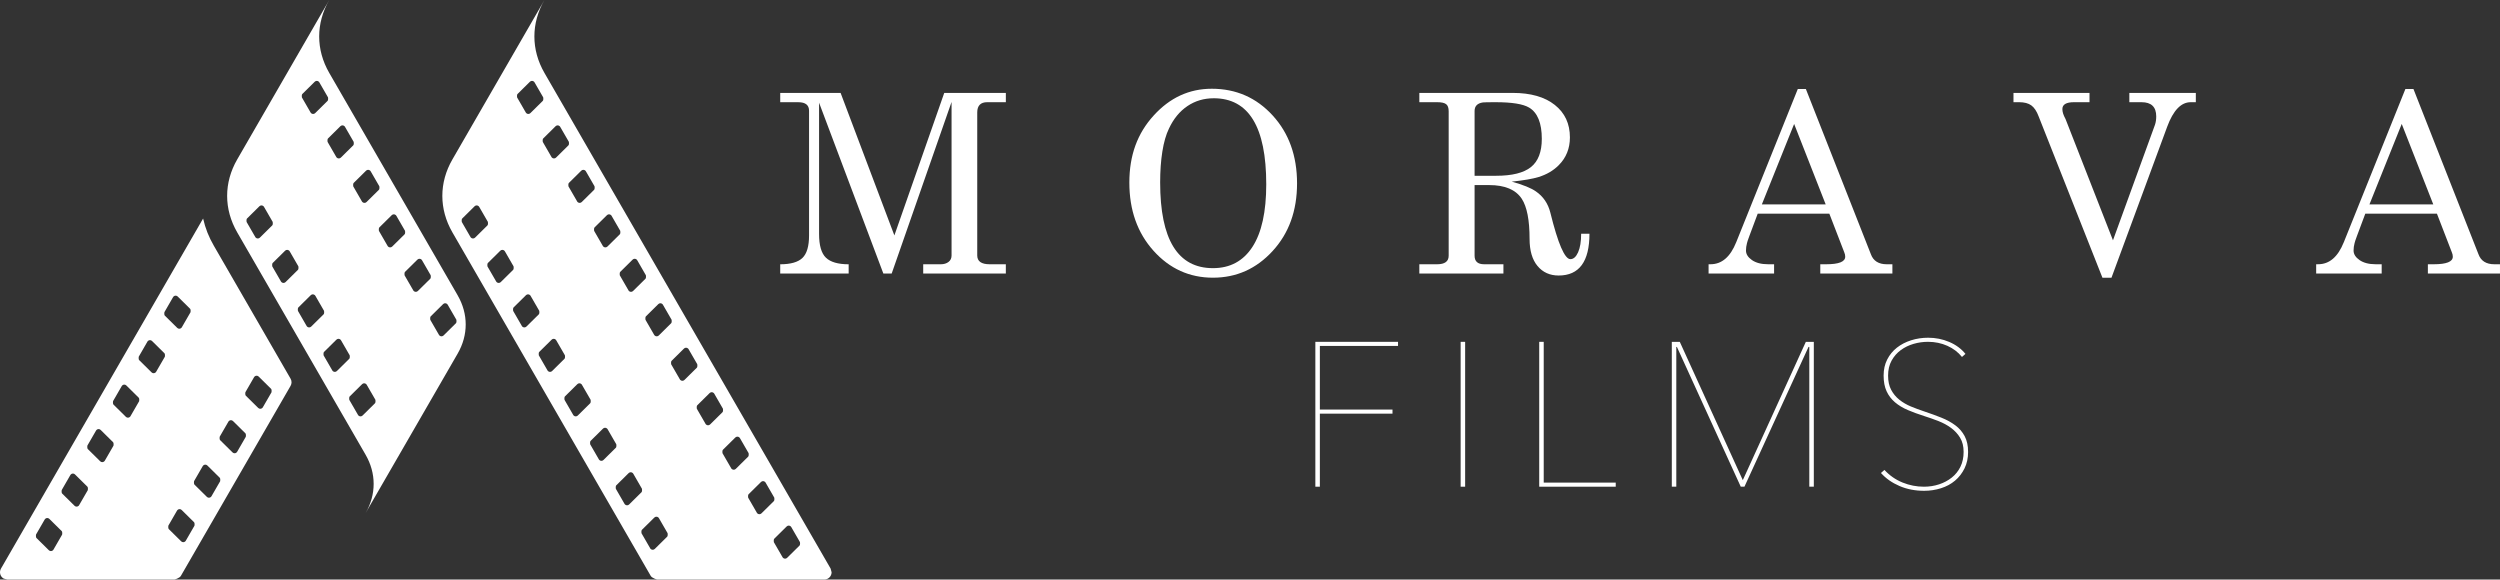
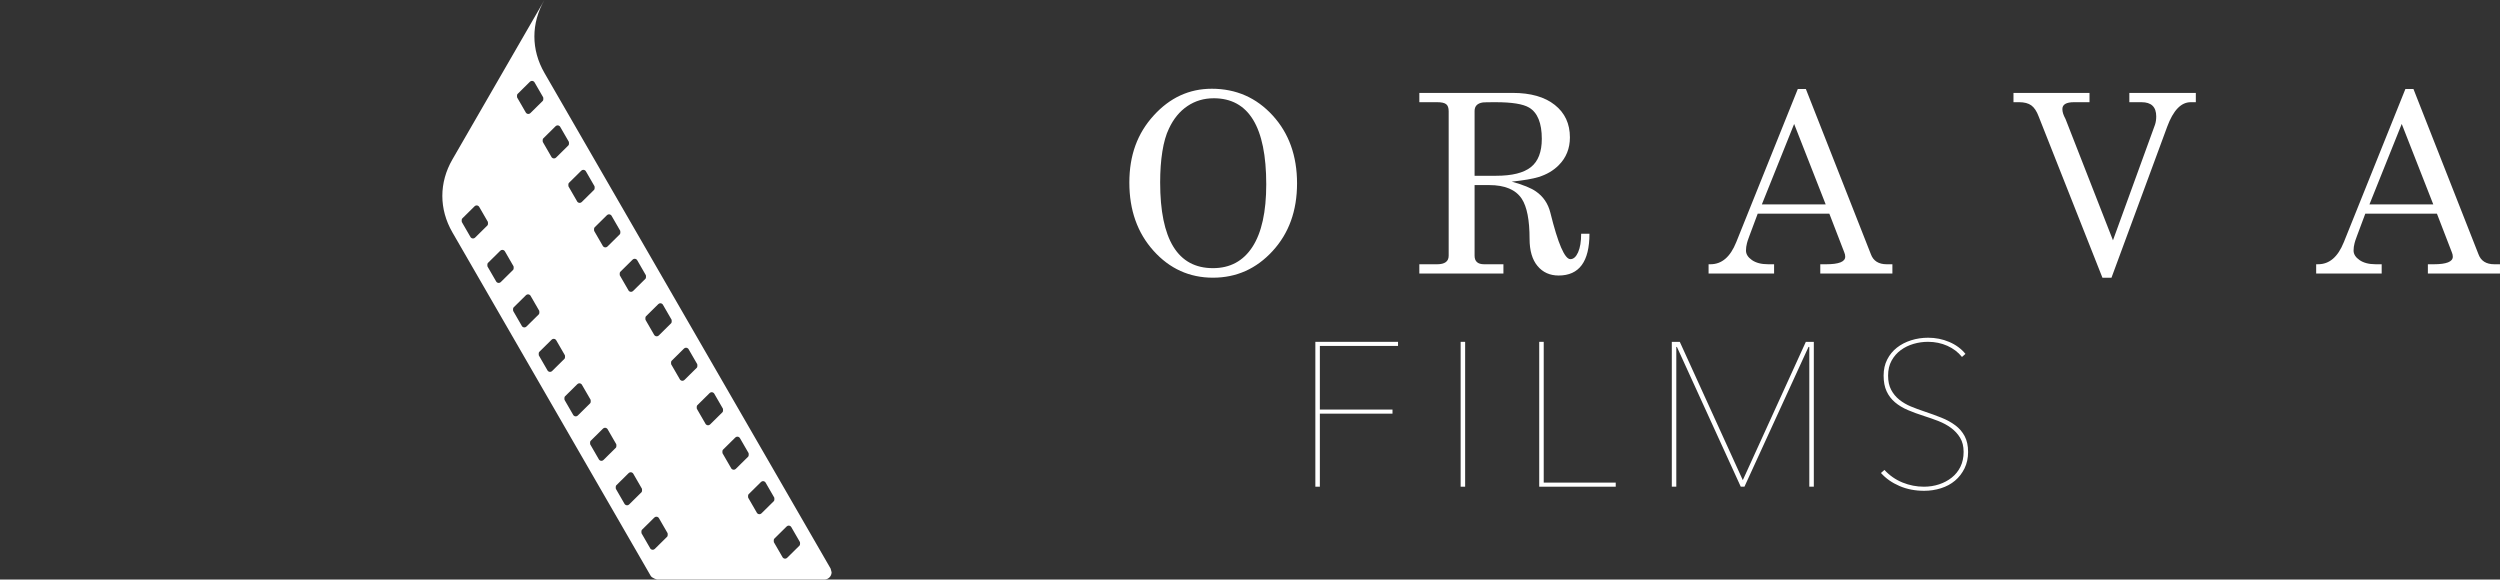
<svg xmlns="http://www.w3.org/2000/svg" id="Vrstva_2" data-name="Vrstva 2" viewBox="0 0 1844.67 427.62">
  <rect x="0" y="0" width="1844.67" height="427.62" fill="#333333" stroke="none" />
  <defs>
    <style> .cls-1, .cls-2 { fill: #fff; } .cls-2 { fill-rule: evenodd; } </style>
  </defs>
  <g id="Vrstva_1-2" data-name="Vrstva 1">
    <g>
      <polygon class="cls-1" points="973.88 255.25 973.88 302.2 1027.48 302.2 1027.48 305.22 973.88 305.22 973.88 359.12 970.56 359.12 970.56 252.23 1031.56 252.23 1031.56 255.25 973.88 255.25 973.88 255.25" />
      <polygon class="cls-1" points="1077.76 359.12 1077.76 252.23 1081.08 252.23 1081.08 359.12 1077.76 359.12 1077.76 359.12" />
      <polygon class="cls-1" points="1135.74 359.12 1135.74 252.23 1139.06 252.23 1139.06 356.1 1192.2 356.1 1192.2 359.12 1135.74 359.12 1135.74 359.12" />
      <polygon class="cls-1" points="1335.03 359.12 1335.03 256 1334.43 256 1287.17 359.12 1284.45 359.12 1237.35 256 1236.89 256 1236.89 359.12 1233.57 359.12 1233.57 252.23 1239.46 252.23 1285.96 354.29 1332.47 252.23 1338.36 252.23 1338.36 359.12 1335.03 359.12 1335.03 359.12" />
      <path class="cls-1" d="m1452.2,333.46c0,4.53-.88,8.58-2.64,12.15-1.76,3.57-4.1,6.59-7.02,9.06-2.92,2.47-6.37,4.33-10.34,5.59-3.98,1.26-8.13,1.89-12.46,1.89-6.64,0-12.71-1.18-18.19-3.55-5.49-2.37-10.04-5.56-13.66-9.59l2.57-2.26c3.82,4.13,8.28,7.22,13.36,9.29,5.08,2.06,10.34,3.09,15.78,3.09,3.93,0,7.65-.58,11.17-1.74s6.64-2.82,9.36-4.98c2.72-2.16,4.86-4.83,6.42-8,1.56-3.17,2.34-6.82,2.34-10.95s-.86-7.6-2.57-10.42c-1.71-2.82-3.93-5.23-6.64-7.25-2.72-2.01-5.81-3.7-9.29-5.06-3.47-1.36-6.97-2.59-10.49-3.7-4.43-1.41-8.48-2.89-12.15-4.45-3.67-1.56-6.84-3.47-9.51-5.74-2.67-2.26-4.73-4.98-6.19-8.15-1.46-3.17-2.19-7.02-2.19-11.55s.88-8.38,2.64-11.85c1.76-3.47,4.15-6.39,7.17-8.76,3.02-2.37,6.52-4.18,10.49-5.44,3.98-1.26,8.18-1.89,12.61-1.89,5.44,0,10.59,1.03,15.48,3.1s8.88,5.01,12,8.83l-2.57,2.26c-2.82-3.52-6.42-6.27-10.8-8.23-4.38-1.96-9.13-2.94-14.27-2.94-3.62,0-7.17.5-10.64,1.51-3.47,1.01-6.62,2.54-9.44,4.61-2.82,2.06-5.08,4.66-6.79,7.78-1.71,3.12-2.57,6.79-2.57,11.02s.75,7.62,2.26,10.49c1.51,2.87,3.52,5.31,6.04,7.32,2.52,2.01,5.36,3.67,8.53,4.98,3.17,1.31,6.42,2.52,9.74,3.62,4.53,1.51,8.76,3.05,12.68,4.61,3.93,1.56,7.37,3.45,10.34,5.66,2.97,2.21,5.28,4.91,6.95,8.08,1.66,3.17,2.49,7.02,2.49,11.55h0Z" />
-       <path class="cls-1" d="m575.7,75.4v-6.85h44.55l39.68,105.16,36.8-105.16h45.45v6.85h-13.71c-4.93,0-7.4,2.53-7.4,7.58v105.52c0,4.33,3.07,6.49,9.2,6.49h11.9v6.85h-60.97v-6.85h12.99c2.28,0,4.18-.57,5.68-1.71,1.5-1.14,2.25-2.74,2.25-4.78v-113.27l-44.19,126.62h-6.13l-47.44-126.08v96.86c0,8.42,1.68,14.25,5.05,17.5,3.37,3.25,8.96,4.87,16.78,4.87v6.85h-50.5v-6.85c7.7,0,13.17-1.56,16.41-4.69,3.25-3.13,4.87-8.66,4.87-16.59v-91.99c0-4.21-2.65-6.31-7.94-6.31h-13.35,0Z" />
      <path class="cls-1" d="m894.1,65.48c17.92,0,32.89,6.55,44.91,19.66,12.02,13.11,18.04,29.82,18.04,50.14s-6.01,36.86-18.04,49.96c-12.03,13.11-26.7,19.66-44.01,19.66s-31.93-6.61-43.83-19.84c-11.9-13.23-17.86-30-17.86-50.32s5.98-36.35,17.95-49.51c11.96-13.17,26.24-19.75,42.84-19.75h0Zm1.44,7.03c-7.21,0-13.68,1.92-19.39,5.77-5.71,3.85-10.25,9.38-13.62,16.59-2.16,4.45-3.79,10.1-4.87,16.95-1.08,6.85-1.62,14.43-1.62,22.73,0,42.21,12.99,63.31,38.96,63.31,12.63,0,22.34-5.23,29.13-15.69,6.79-10.46,10.19-25.85,10.19-46.18,0-42.33-12.93-63.49-38.78-63.49h0Z" />
      <path class="cls-1" d="m1088.05,136.55v52.13c0,4.21,2.35,6.31,7.03,6.31h14.25v6.85h-62.05v-6.85h13.17c5.65,0,8.48-2.1,8.48-6.31v-106.6c0-2.53-.63-4.27-1.89-5.23-1.26-.96-3.46-1.44-6.58-1.44h-13.17v-6.85h68.9c13.23,0,23.57,2.95,31.02,8.84,7.46,5.89,11.18,13.89,11.18,23.99,0,8.18-2.77,15.03-8.3,20.56-3.97,3.97-8.9,6.85-14.79,8.66-4.21,1.32-10.82,2.46-19.84,3.43,8.3,2.28,14.25,4.69,17.86,7.22,5.41,3.73,8.96,8.96,10.64,15.69,5.65,22.85,10.58,34.27,14.79,34.27,2.28,0,4.18-1.68,5.68-5.05,1.5-3.37,2.25-7.94,2.25-13.71h6.13c0,20.56-7.58,30.84-22.73,30.84-6.49,0-11.69-2.34-15.6-7.03-3.91-4.69-5.86-11.36-5.86-20.02,0-13.83-1.92-23.69-5.77-29.58-4.45-6.73-12.45-10.1-23.99-10.1h-10.82Zm0-54.65v47.8h15.87c11.78,0,20.35-2.13,25.7-6.4,5.35-4.27,8.03-11.21,8.03-20.83,0-11.66-3.13-19.36-9.38-23.09-4.45-2.65-12.69-3.97-24.71-3.97-5.41,0-8.54.06-9.38.18-4.09.6-6.13,2.71-6.13,6.31h0Z" />
      <path class="cls-1" d="m1281.09,178.76l45.45-113.09h5.95l47.98,121.93c1.8,4.93,5.71,7.39,11.72,7.39h4.15v6.85h-53.21v-6.85h4.33c9.38,0,14.07-1.86,14.07-5.59,0-1.08-.24-2.16-.72-3.25l-11-28.5h-52.85l-6.13,16.41c-1.08,2.89-1.68,4.69-1.8,5.41-.48,1.8-.72,3.61-.72,5.41,0,2.65,1.47,4.99,4.42,7.03,2.95,2.04,6.88,3.07,11.81,3.07h4.51v6.85h-48.34v-6.85h1.44c8.3,0,14.61-5.41,18.94-16.23h0Zm66.02-27.96l-23.27-59.34-23.81,59.34h47.08Z" />
      <path class="cls-1" d="m1485.68,75.4v-6.85h56.1v6.85h-11.36c-5.77,0-8.66,1.68-8.66,5.05,0,1.08.18,2.19.54,3.34.36,1.14.96,2.5,1.8,4.06l34.99,89.47,31.02-85.32c.6-1.8.9-3.85.9-6.13,0-6.97-3.61-10.46-10.82-10.46h-9.02v-6.85h49.06v6.85h-3.79c-7.09,0-12.87,6.01-17.32,18.04l-41.13,111.47h-6.67l-47.08-119.05c-1.44-3.85-3.25-6.55-5.41-8.12-2.16-1.56-5.17-2.35-9.02-2.35h-4.15Z" />
      <path class="cls-1" d="m1729.41,178.76l45.45-113.09h5.95l47.98,121.93c1.8,4.93,5.71,7.39,11.72,7.39h4.15v6.85h-53.21v-6.85h4.33c9.38,0,14.07-1.86,14.07-5.59,0-1.08-.24-2.16-.72-3.25l-11-28.5h-52.85l-6.13,16.41c-1.08,2.89-1.68,4.69-1.8,5.41-.48,1.8-.72,3.61-.72,5.41,0,2.65,1.47,4.99,4.42,7.03,2.95,2.04,6.88,3.07,11.81,3.07h4.51v6.85h-48.34v-6.85h1.44c8.3,0,14.61-5.41,18.94-16.23h0Zm66.02-27.96l-23.27-59.34-23.81,59.34h47.08Z" />
      <path class="cls-2" d="m577.42,411.15l-6.41-11.09s-.37-1.91.35-2.61l9.12-9.01c.84-.83,2.2-.83,3.04.02l.33.44,6.41,11.1s.35,1.91-.35,2.6l-9.12,9.01c-.84.84-2.21.83-3.04-.02l-.33-.44h0Zm-18.95-32.8l-6.41-11.11s-.36-1.9.35-2.6h.01l9.12-9.01c.84-.84,2.2-.82,3.04.02l.33.44,6.41,11.1s.36,1.91-.35,2.61h0s-9.12,9-9.12,9c-.84.84-2.21.83-3.05,0l-.33-.44h0Zm-18.94-32.82l-6.41-11.1s-.36-1.9.35-2.61l9.12-9.01c.84-.83,2.21-.83,3.04.02l.34.44,6.41,11.1s.35,1.91-.36,2.61l-9.12,9.01c-.84.83-2.21.82-3.04-.02l-.33-.44h0Zm-59.76,59.06l-6.41-11.1s-.36-1.91.35-2.61l9.12-9.01c.85-.83,2.21-.82,3.04.02l.33.44h0l6.41,11.1s.35,1.9-.36,2.61h0l-9.12,9.01c-.85.83-2.22.82-3.05-.02l-.33-.44h0Zm40.81-91.87l-6.41-11.1s-.36-1.9.35-2.6l9.12-9.01c.85-.84,2.21-.83,3.05.02l.33.43,6.41,11.11s.36,1.91-.35,2.61l-9.12,9.01c-.85.83-2.21.83-3.05-.02l-.33-.44h0Zm-59.76,59.06l-6.41-11.1s-.36-1.9.35-2.61h.01l9.12-9.01c.84-.83,2.2-.82,3.04.02l.33.44,6.41,11.1s.36,1.91-.35,2.61l-9.12,9.01c-.84.83-2.21.82-3.05-.02l-.33-.44h0Zm21.87-124.69l-6.4-11.09s-.36-1.91.35-2.61l9.12-9.01c.85-.84,2.21-.83,3.04.02l.34.44h0s6.41,11.1,6.41,11.1c0,0,.35,1.9-.36,2.6l-9.11,9.01c-.85.84-2.22.83-3.05-.02l-.34-.44h0Zm18.95,32.81l-6.41-11.1s-.36-1.91.35-2.6h0s9.12-9.02,9.12-9.02c.85-.83,2.21-.82,3.05.03l.33.44,6.41,11.09s.36,1.91-.35,2.61l-9.12,9.01c-.85.83-2.21.83-3.05-.02l-.33-.44h0Zm-59.75,59.06l-6.41-11.1s-.36-1.9.35-2.6h0s9.12-9.02,9.12-9.02c.85-.83,2.21-.82,3.04.03l.34.44,6.41,11.09s.35,1.91-.36,2.61l-9.12,9.01c-.84.83-2.21.83-3.04-.02l-.33-.44h0Zm-18.94-32.81l-6.41-11.1s-.37-1.9.35-2.6h0s9.12-9.01,9.12-9.01c.84-.84,2.21-.83,3.04.02l.33.44h0s6.42,11.09,6.42,11.09c0,0,.35,1.91-.36,2.61l-9.12,9.01c-.84.84-2.21.83-3.04-.02l-.33-.44h0Zm21.86-124.68l-6.41-11.1s-.36-1.9.35-2.61l9.12-9.01c.85-.83,2.21-.82,3.05.02l.33.44,6.41,11.1s.36,1.9-.35,2.61l-9.12,9.01c-.85.83-2.21.82-3.05-.02l-.33-.44h0Zm18.94,32.81l-6.41-11.1s-.36-1.91.35-2.61h0l9.11-9.01c.85-.84,2.2-.82,3.05.01l.33.44h0l6.4,11.1s.36,1.9-.35,2.61h0s-9.12,9-9.12,9c-.85.84-2.21.83-3.05,0l-.33-.44h0Zm-59.76,59.05l-6.41-11.1s-.36-1.91.35-2.6h0l9.12-9.01c.84-.84,2.2-.83,3.04.02l.33.44,6.42,11.1s.35,1.91-.36,2.6l-9.12,9.01c-.84.84-2.21.83-3.05-.02l-.33-.44h0Zm-18.94-32.81l-6.41-11.11s-.36-1.91.35-2.6l9.12-9.01c.85-.84,2.21-.82,3.04.02l.34.44,6.41,11.1s.36,1.91-.36,2.61h0s-9.12,9-9.12,9c-.85.84-2.22.83-3.05,0l-.33-.44h0Zm2.92-157.5l-6.41-11.11s-.36-1.9.35-2.6h0s9.12-9.01,9.12-9.01c.85-.84,2.21-.83,3.04.02l.34.44h0s6.41,11.09,6.41,11.09c0,0,.36,1.91-.36,2.61h0l-9.12,9.01c-.85.84-2.22.83-3.05-.02l-.33-.44h0Zm18.94,32.81l-6.41-11.1s-.36-1.9.35-2.6h0l9.12-9.02c.84-.83,2.2-.82,3.04.03l.33.44,6.41,11.09s.36,1.91-.35,2.61l-9.12,9.01c-.84.83-2.21.83-3.05-.02l-.33-.44h0Zm18.95,32.81l-6.41-11.1s-.36-1.9.35-2.61l9.12-9.01c.85-.83,2.21-.82,3.04.03l.33.43h0l6.41,11.1s.35,1.91-.36,2.61h0l-9.12,9.01c-.85.83-2.22.82-3.05-.02l-.33-.44h0Zm-59.76,59.06l-6.42-11.1s-.36-1.91.36-2.61l9.12-9.01c.84-.83,2.21-.82,3.04.02l.33.44h.01l6.4,11.1s.36,1.9-.35,2.61l-9.12,9.01c-.84.83-2.21.82-3.04-.02l-.33-.44h0Zm-18.95-32.81l-6.41-11.1s-.36-1.91.35-2.6h0s9.12-9.02,9.12-9.02c.84-.83,2.2-.82,3.04.03l.33.43,6.41,11.1s.36,1.91-.35,2.61l-9.12,9.01c-.84.83-2.21.83-3.05-.02l-.33-.44h0Zm54.58-121.08c-9.9-17.15-9.9-36.65,0-53.81l-67.92,117.64c-9.9,17.15-9.9,36.65,0,53.81h0s146.34,253.48,146.34,253.48c1,1.71,4.67,2.69,4.67,2.69h123.41c2.97,0,5.38-2.4,5.38-5.38l-.72-2.69L401.73,53.81h0Z" />
-       <path class="cls-2" d="m323.9,247.09l-6.4-11.09s-.37-1.91.35-2.61l9.12-9.01c.84-.84,2.21-.83,3.04.02l.33.44h0s6.41,11.1,6.41,11.1c0,0,.35,1.9-.36,2.6l-9.12,9.01c-.84.84-2.21.83-3.04-.02l-.34-.44h0Zm-59.75,59.06l-6.41-11.1s-.37-1.9.35-2.6h0s9.12-9.01,9.12-9.01c.84-.84,2.2-.83,3.04.02l.33.44h0s6.42,11.09,6.42,11.09c0,0,.35,1.91-.36,2.61l-9.12,9.01c-.84.84-2.21.83-3.04-.02l-.33-.44h0Zm21.86-124.68l-6.41-11.1s-.36-1.9.35-2.61l9.12-9.01c.85-.83,2.21-.82,3.04.02l.34.44,6.41,11.1s.36,1.9-.36,2.61h0l-9.12,9.01c-.85.83-2.22.82-3.05-.02l-.33-.44h0Zm18.94,32.81l-6.41-11.1s-.36-1.91.35-2.61l9.12-9.01c.85-.84,2.21-.82,3.05.01l.33.44,6.41,11.1s.36,1.9-.35,2.61h0s-9.12,9-9.12,9c-.85.84-2.21.83-3.05,0l-.33-.44h0Zm-59.76,59.05l-6.41-11.1s-.36-1.91.35-2.6h0l9.11-9.01c.85-.84,2.21-.83,3.05.02l.33.44,6.41,11.1s.36,1.91-.35,2.6l-9.12,9.01c-.85.84-2.21.83-3.05-.02l-.33-.44h0Zm-18.94-32.81l-6.41-11.11s-.36-1.91.35-2.6l9.12-9.01c.84-.84,2.21-.82,3.04.02l.34.44,6.41,11.1s.36,1.91-.36,2.61h0s-9.12,9-9.12,9c-.84.84-2.21.83-3.04,0l-.33-.44h0Zm2.93-157.5l-6.41-11.11s-.36-1.9.35-2.6h0s9.12-9.01,9.12-9.01c.85-.84,2.21-.83,3.04.02l.34.44h0s6.41,11.09,6.41,11.09c0,0,.36,1.91-.36,2.61h0l-9.12,9.01c-.85.84-2.22.83-3.05-.02l-.33-.44h0Zm18.94,32.81l-6.41-11.1s-.36-1.9.35-2.6l9.12-9.02c.85-.83,2.21-.82,3.05.03l.33.44,6.41,11.09s.36,1.91-.35,2.61l-9.12,9.01c-.85.83-2.21.83-3.05-.02l-.33-.44h0Zm18.94,32.81l-6.4-11.1s-.36-1.9.35-2.61l9.12-9.01c.84-.83,2.21-.82,3.04.03l.33.43h0l6.41,11.1s.35,1.91-.36,2.61l-9.12,9.01c-.84.83-2.21.82-3.04-.02l-.34-.44h0Zm-59.74,59.06l-6.41-11.1s-.37-1.91.35-2.61l9.12-9.01c.84-.83,2.21-.82,3.04.02l.33.44,6.42,11.1s.35,1.9-.36,2.61l-9.12,9.01c-.84.83-2.21.82-3.04-.02l-.33-.44h0Zm-18.95-32.81l-6.41-11.1s-.36-1.91.35-2.6h0s9.12-9.02,9.12-9.02c.84-.83,2.2-.82,3.04.03l.33.43,6.41,11.1s.36,1.91-.35,2.61l-9.12,9.01c-.84.83-2.21.83-3.05-.02l-.33-.44h0Zm149.32,43L242.95,53.81C233.04,36.66,233.04,17.16,242.95,0l-67.92,117.64c-9.9,17.15-9.9,36.65,0,53.81h0s94.73,164.08,94.73,164.08c7.93,13.72,7.93,29.32,0,43.05h0s67.92-117.64,67.92-117.64c7.93-13.72,7.93-29.32,0-43.04h0Z" />
-       <path class="cls-2" d="m134.16,241.5l-.34.44c-.83.84-2.19.85-3.04,0l-9.12-9c-.71-.7-.35-2.61-.35-2.61l6.41-11.1.33-.44c.83-.84,2.2-.86,3.05-.02l9.12,9.01h0c.72.7.36,2.61.36,2.61l-6.41,11.1h0Zm-94.72,164.07l-.33.43c-.84.84-2.2.85-3.05.02l-9.12-9.01c-.7-.7-.35-2.61-.35-2.61l6.41-11.1.33-.44c.84-.84,2.2-.85,3.05-.02l9.12,9.01c.7.71.35,2.61.35,2.61l-6.41,11.1h0Zm18.94-32.82l-.33.44c-.83.85-2.2.85-3.04.02l-9.12-9.01c-.71-.7-.35-2.61-.35-2.61l6.4-11.1h0s.34-.43.34-.43c.83-.85,2.2-.86,3.04-.01l9.12,9h0c.71.71.35,2.61.35,2.61l-6.42,11.1h0Zm37.89-65.63l-.33.44c-.84.85-2.2.86-3.05.02l-9.12-9.01c-.7-.7-.35-2.6-.35-2.6l6.41-11.1.33-.44c.84-.85,2.2-.86,3.05-.02l9.12,9.01c.7.7.35,2.6.35,2.6l-6.41,11.1h0Zm-18.94,32.81l-.34.44c-.83.85-2.19.85-3.04.02l-9.12-9.01c-.7-.7-.35-2.61-.35-2.61l6.41-11.09.33-.44c.83-.85,2.2-.86,3.05-.01l9.12,9.01h0c.7.7.36,2.6.36,2.6l-6.41,11.1h0Zm59.76,59.06l-.34.44c-.83.85-2.19.85-3.04.02l-9.12-9.01c-.7-.7-.35-2.61-.35-2.61l6.41-11.1h0s.33-.43.33-.43c.83-.85,2.2-.86,3.05-.02l9.12,9.01h0c.71.7.35,2.6.35,2.6l-6.41,11.1h0Zm18.94-32.81l-.33.44c-.84.85-2.2.85-3.04.02l-9.12-9.01h0c-.7-.7-.35-2.61-.35-2.61l6.41-11.09.33-.44c.84-.85,2.21-.86,3.05-.03l9.12,9.01h0c.71.71.35,2.61.35,2.61l-6.41,11.1h0Zm-40.81-91.87l-.33.45c-.84.84-2.2.85-3.04.01l-9.12-9.01h0c-.71-.7-.34-2.6-.34-2.6l6.4-11.1.33-.44c.84-.84,2.21-.85,3.05-.02l9.12,9.01c.71.7.36,2.61.36,2.61l-6.42,11.09h0Zm59.76,59.06l-.34.44c-.83.85-2.2.86-3.04.02l-9.12-9.01c-.71-.69-.36-2.6-.36-2.6l6.42-11.1h-.01l.34-.44c.83-.85,2.19-.85,3.04-.02l9.12,9.01c.71.7.35,2.61.35,2.61l-6.4,11.09h0Zm18.94-32.81l-.34.44c-.83.84-2.19.85-3.04.01l-9.12-9.01h0c-.71-.7-.35-2.6-.35-2.6l6.41-11.1.33-.44c.84-.84,2.2-.86,3.05-.02l9.12,9.01h0c.72.7.36,2.61.36,2.61l-6.41,11.1h0Zm20.47-15.8c.99-1.72.99-3.66,0-5.38l-56.56-97.99c-3.82-6.61-6.23-12.7-7.96-20.15L.72,419.55c-1.48,2.58-.61,5.87,1.97,7.35l2.69.72h123.42s3.67-.98,4.66-2.69l80.93-140.18h0Z" />
    </g>
  </g>
</svg>